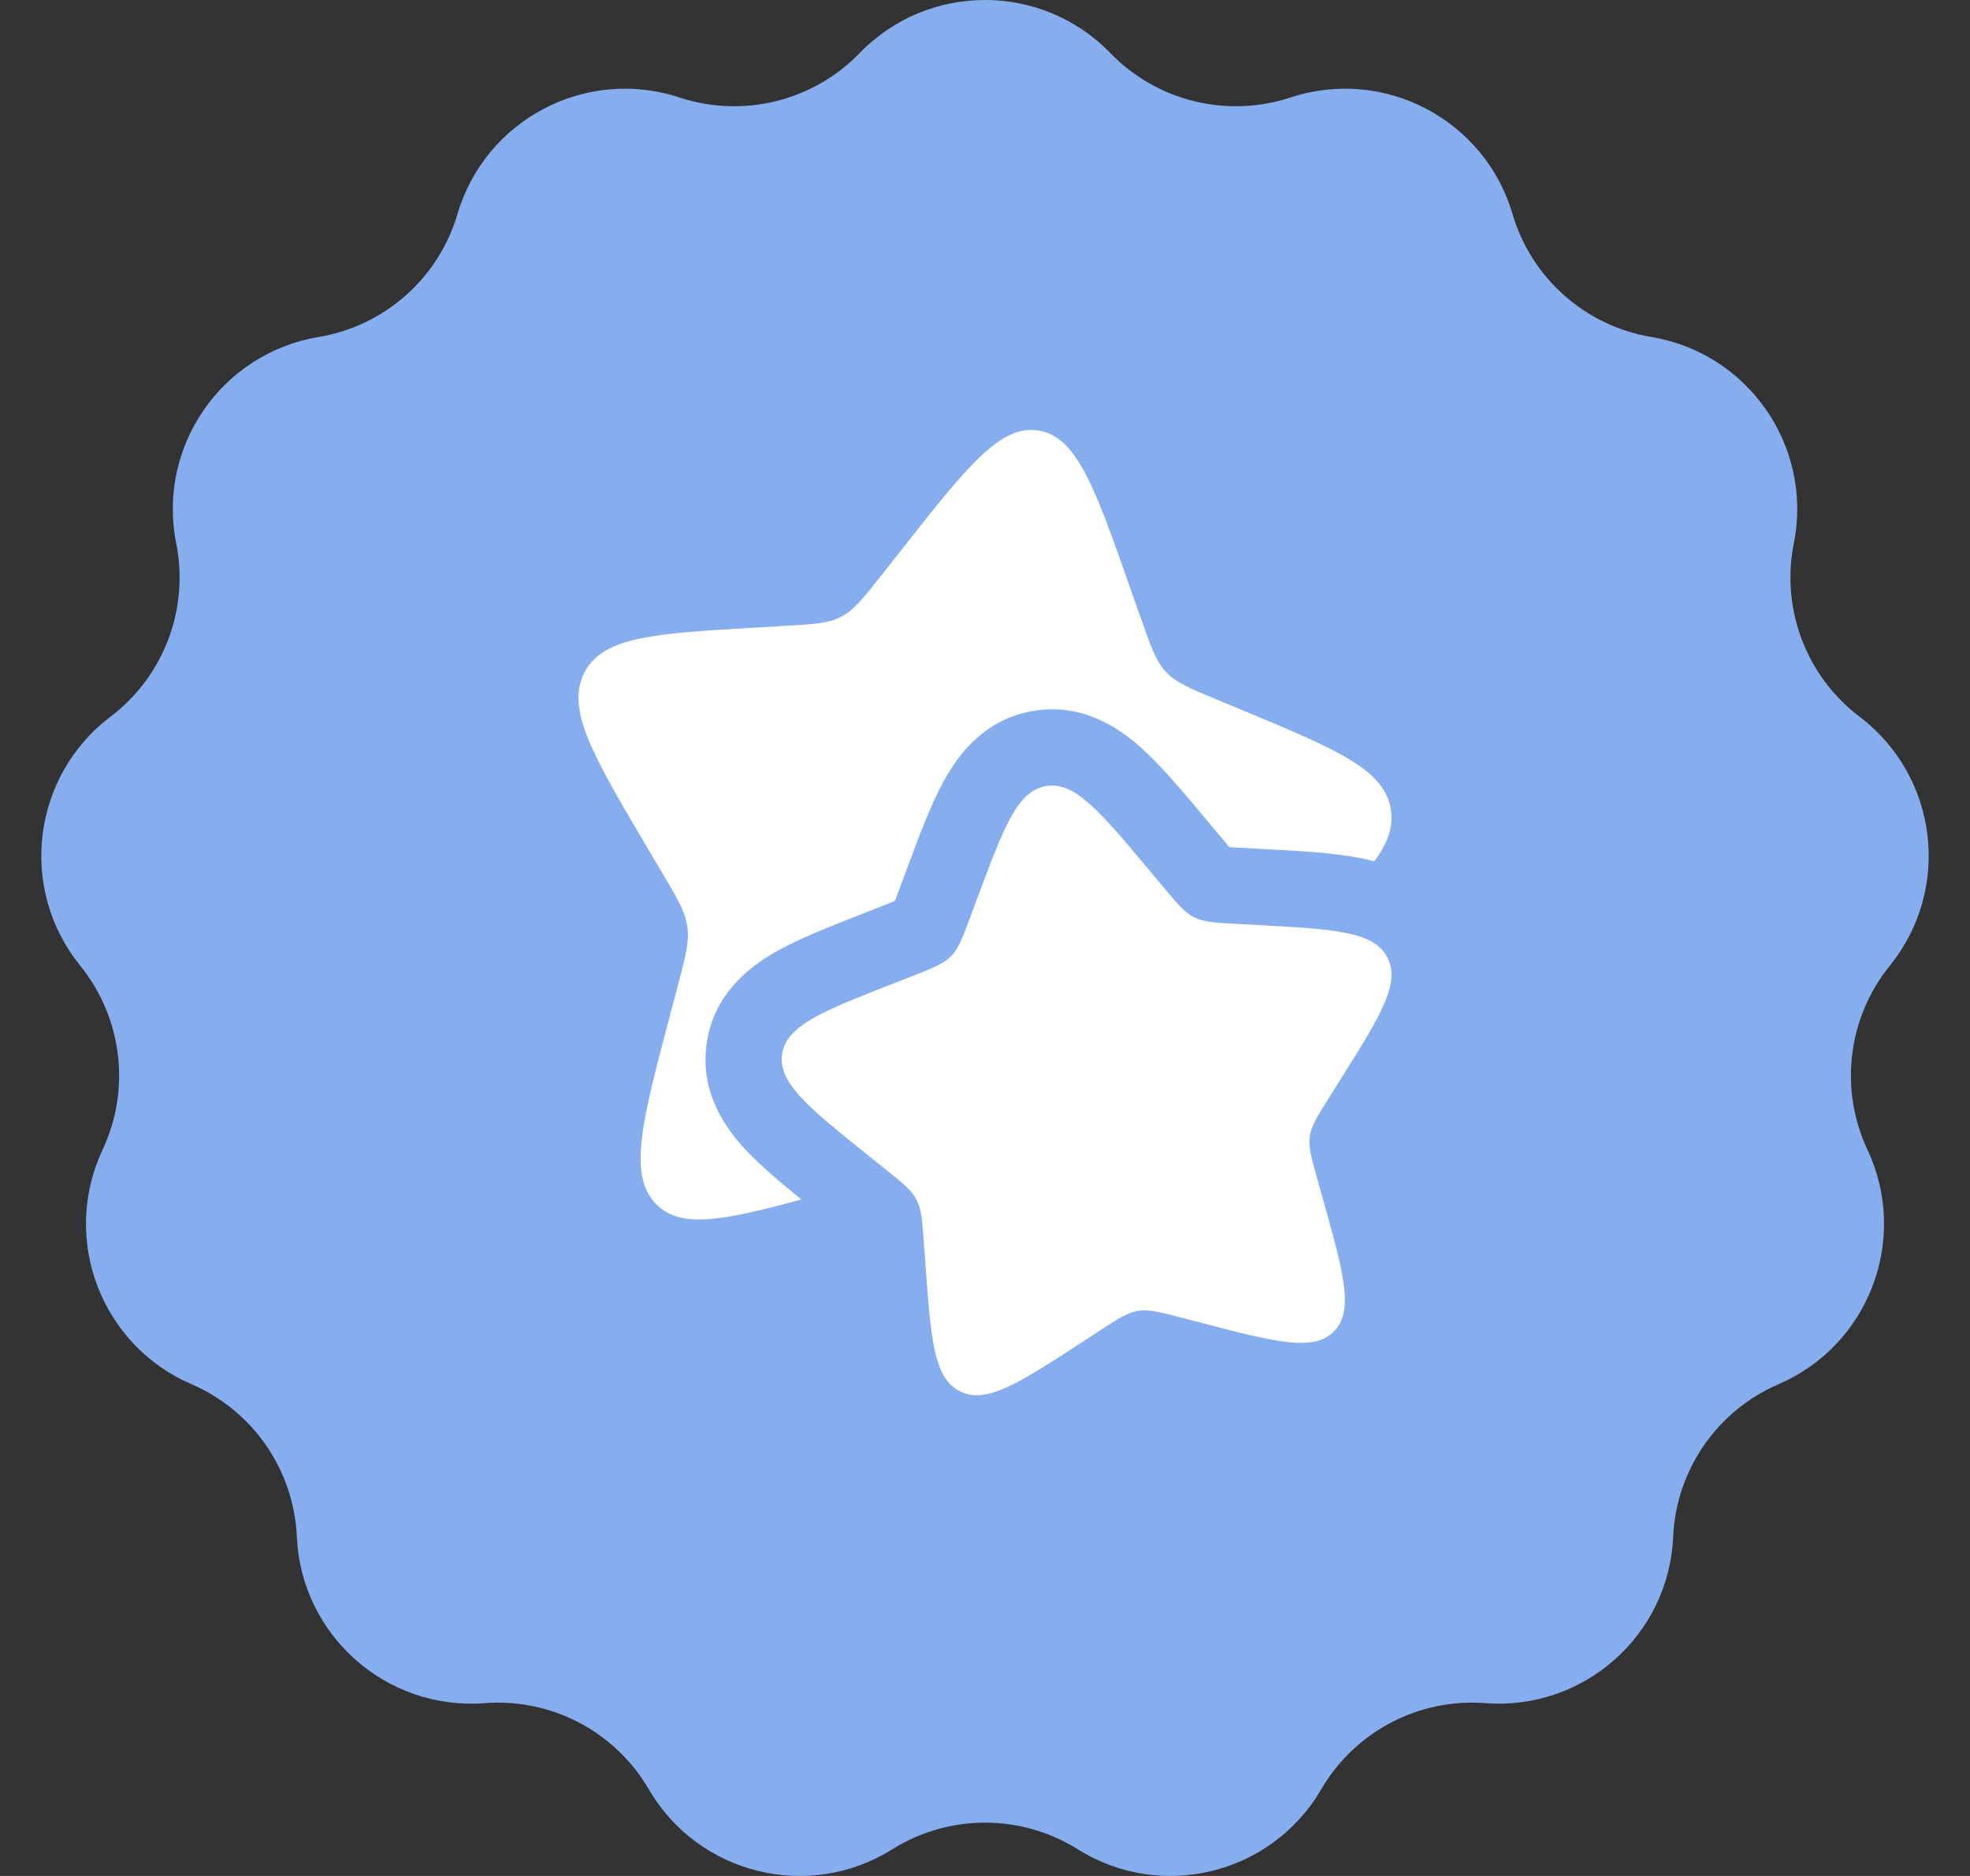
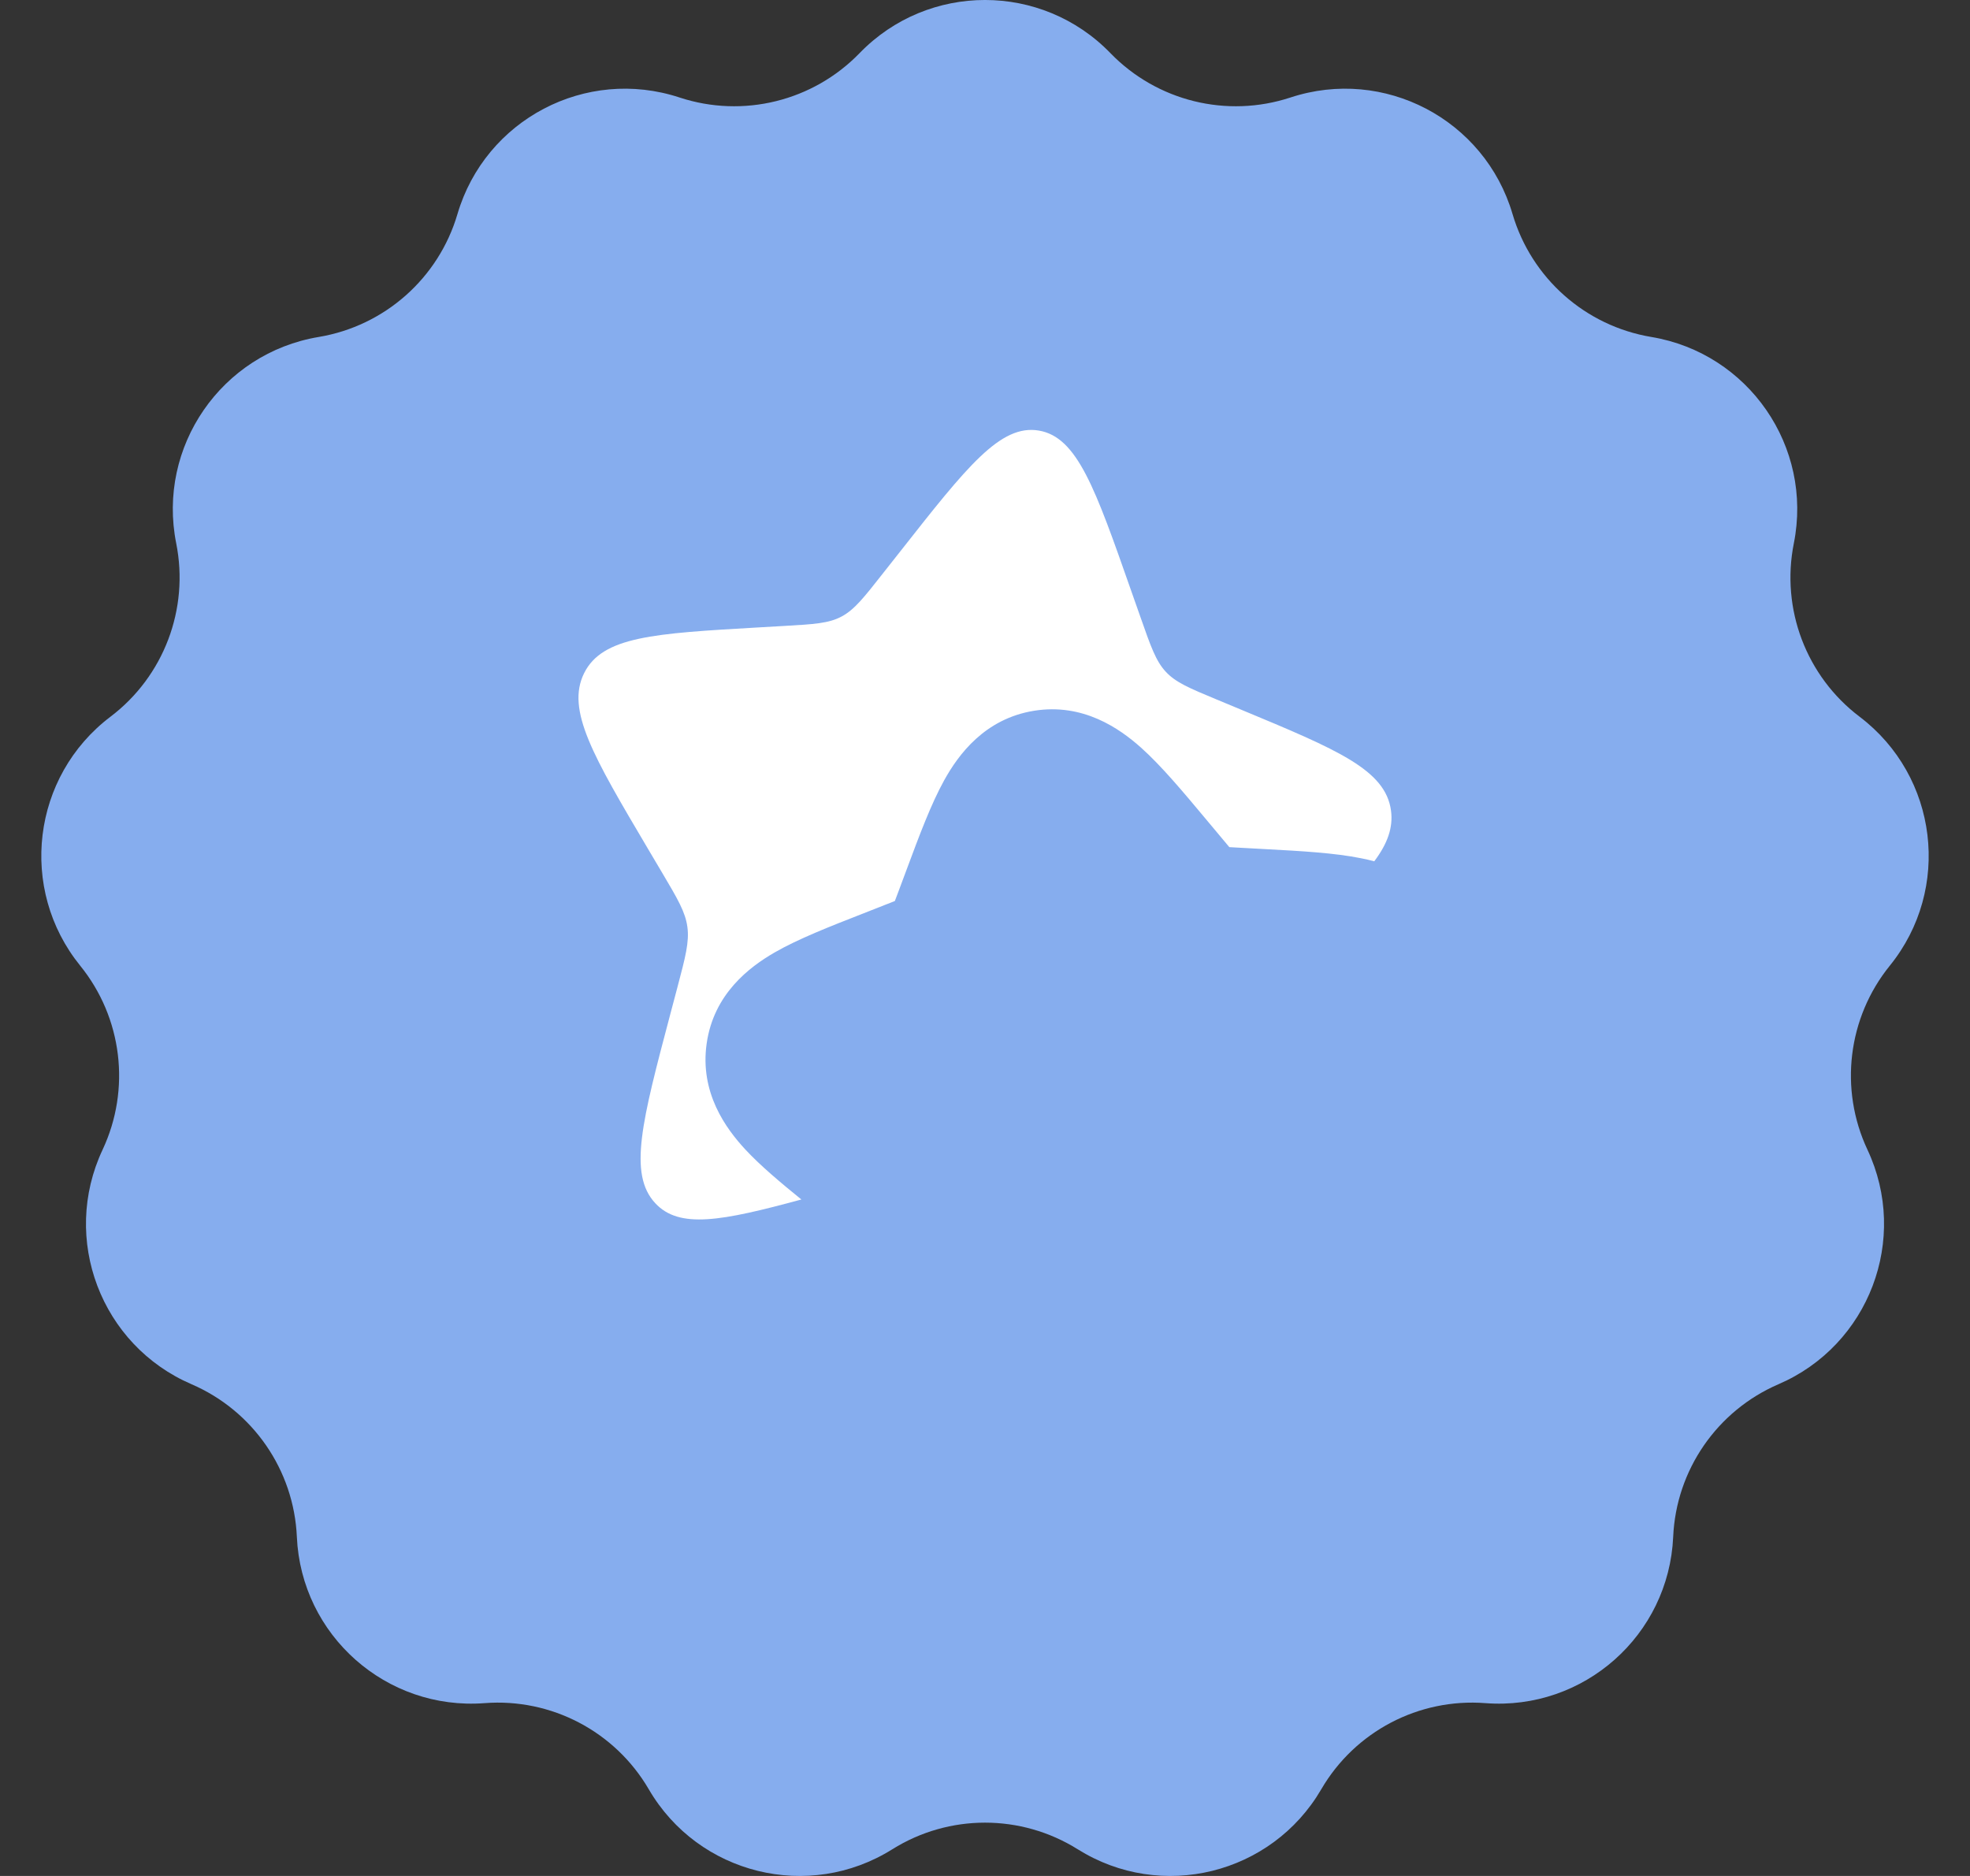
<svg xmlns="http://www.w3.org/2000/svg" width="42" height="40" viewBox="0 0 42 40" fill="none">
  <rect x="0" y="0" width="42" height="40" fill="#333333" stroke="none" />
  <path d="M18.326 1.133C19.789 -0.378 22.211 -0.378 23.674 1.133C24.667 2.157 26.157 2.525 27.512 2.079C29.509 1.421 31.654 2.547 32.247 4.564C32.65 5.932 33.799 6.95 35.206 7.185C37.28 7.531 38.656 9.525 38.244 11.586C37.965 12.985 38.509 14.421 39.646 15.282C41.321 16.552 41.613 18.957 40.29 20.591C39.393 21.7 39.208 23.224 39.814 24.515C40.707 26.418 39.848 28.683 37.917 29.515C36.608 30.08 35.735 31.343 35.672 32.768C35.579 34.869 33.766 36.475 31.669 36.315C30.247 36.206 28.887 36.919 28.169 38.152C27.11 39.968 24.758 40.548 22.977 39.431C21.768 38.674 20.233 38.674 19.024 39.431C17.242 40.548 14.89 39.968 13.832 38.152C13.113 36.919 11.754 36.206 10.331 36.315C8.235 36.475 6.422 34.869 6.329 32.768C6.265 31.343 5.393 30.08 4.083 29.515C2.152 28.683 1.293 26.418 2.187 24.515C2.793 23.224 2.608 21.7 1.71 20.591C0.387 18.957 0.679 16.552 2.355 15.282C3.492 14.421 4.036 12.985 3.757 11.586C3.345 9.525 4.721 7.531 6.794 7.185C8.201 6.95 9.351 5.932 9.753 4.564C10.347 2.547 12.491 1.421 14.488 2.079C15.843 2.525 17.334 2.157 18.326 1.133Z" fill="#86ADEE" />
-   <path d="M24.522 18.58C23.453 17.301 22.919 16.661 22.305 16.76C21.69 16.858 21.403 17.63 20.828 19.172L20.679 19.571C20.516 20.009 20.434 20.229 20.275 20.39C20.116 20.551 19.898 20.637 19.462 20.808L19.065 20.963C17.529 21.565 16.762 21.865 16.674 22.48C16.587 23.094 17.237 23.616 18.538 24.659L18.875 24.929C19.245 25.225 19.43 25.373 19.537 25.576C19.644 25.779 19.661 26.013 19.695 26.482L19.726 26.909C19.846 28.56 19.906 29.385 20.466 29.666C21.026 29.948 21.716 29.499 23.095 28.601L23.451 28.369C23.843 28.114 24.039 27.986 24.264 27.95C24.489 27.914 24.718 27.973 25.175 28.092L25.592 28.201C27.201 28.619 28.006 28.829 28.44 28.388C28.873 27.948 28.649 27.149 28.2 25.551L28.084 25.137C27.956 24.683 27.893 24.456 27.925 24.231C27.957 24.006 28.081 23.808 28.33 23.413L28.556 23.053C29.431 21.661 29.868 20.965 29.576 20.411C29.284 19.858 28.456 19.813 26.799 19.723L26.371 19.7C25.9 19.675 25.665 19.662 25.46 19.559C25.254 19.456 25.102 19.274 24.799 18.911L24.522 18.58Z" fill="white" />
  <path d="M24.117 12.598L24.316 13.163C24.534 13.784 24.642 14.095 24.854 14.323C25.066 14.552 25.357 14.673 25.939 14.915L26.468 15.135C28.516 15.987 29.539 16.413 29.656 17.284C29.704 17.646 29.583 17.986 29.299 18.365C29.203 18.339 29.11 18.318 29.023 18.301C28.453 18.185 27.728 18.146 26.989 18.106L26.459 18.077C26.357 18.072 26.277 18.067 26.209 18.063C26.165 18.01 26.113 17.948 26.046 17.868L25.704 17.459C25.227 16.888 24.76 16.329 24.326 15.941C23.863 15.528 23.089 14.988 22.047 15.155C20.995 15.324 20.433 16.09 20.13 16.637C19.85 17.143 19.597 17.821 19.342 18.507L19.157 19.003C19.125 19.087 19.101 19.154 19.078 19.212C19.021 19.235 18.953 19.261 18.869 19.294L18.376 19.488C17.693 19.755 17.018 20.019 16.516 20.308C15.976 20.619 15.216 21.193 15.066 22.25C14.916 23.298 15.474 24.062 15.896 24.516C16.211 24.854 16.634 25.21 17.085 25.576C15.386 26.037 14.482 26.209 13.969 25.654C13.39 25.03 13.689 23.898 14.288 21.634L14.443 21.049C14.613 20.406 14.698 20.084 14.655 19.765C14.612 19.446 14.447 19.166 14.115 18.606L13.813 18.096C12.647 16.124 12.064 15.138 12.453 14.354C12.843 13.569 13.947 13.506 16.156 13.379L16.727 13.346C17.355 13.31 17.668 13.292 17.942 13.146C18.216 13 18.418 12.742 18.823 12.227L19.192 11.759C20.617 9.947 21.329 9.041 22.149 9.181C22.968 9.32 23.351 10.413 24.117 12.598Z" fill="white" />
</svg>